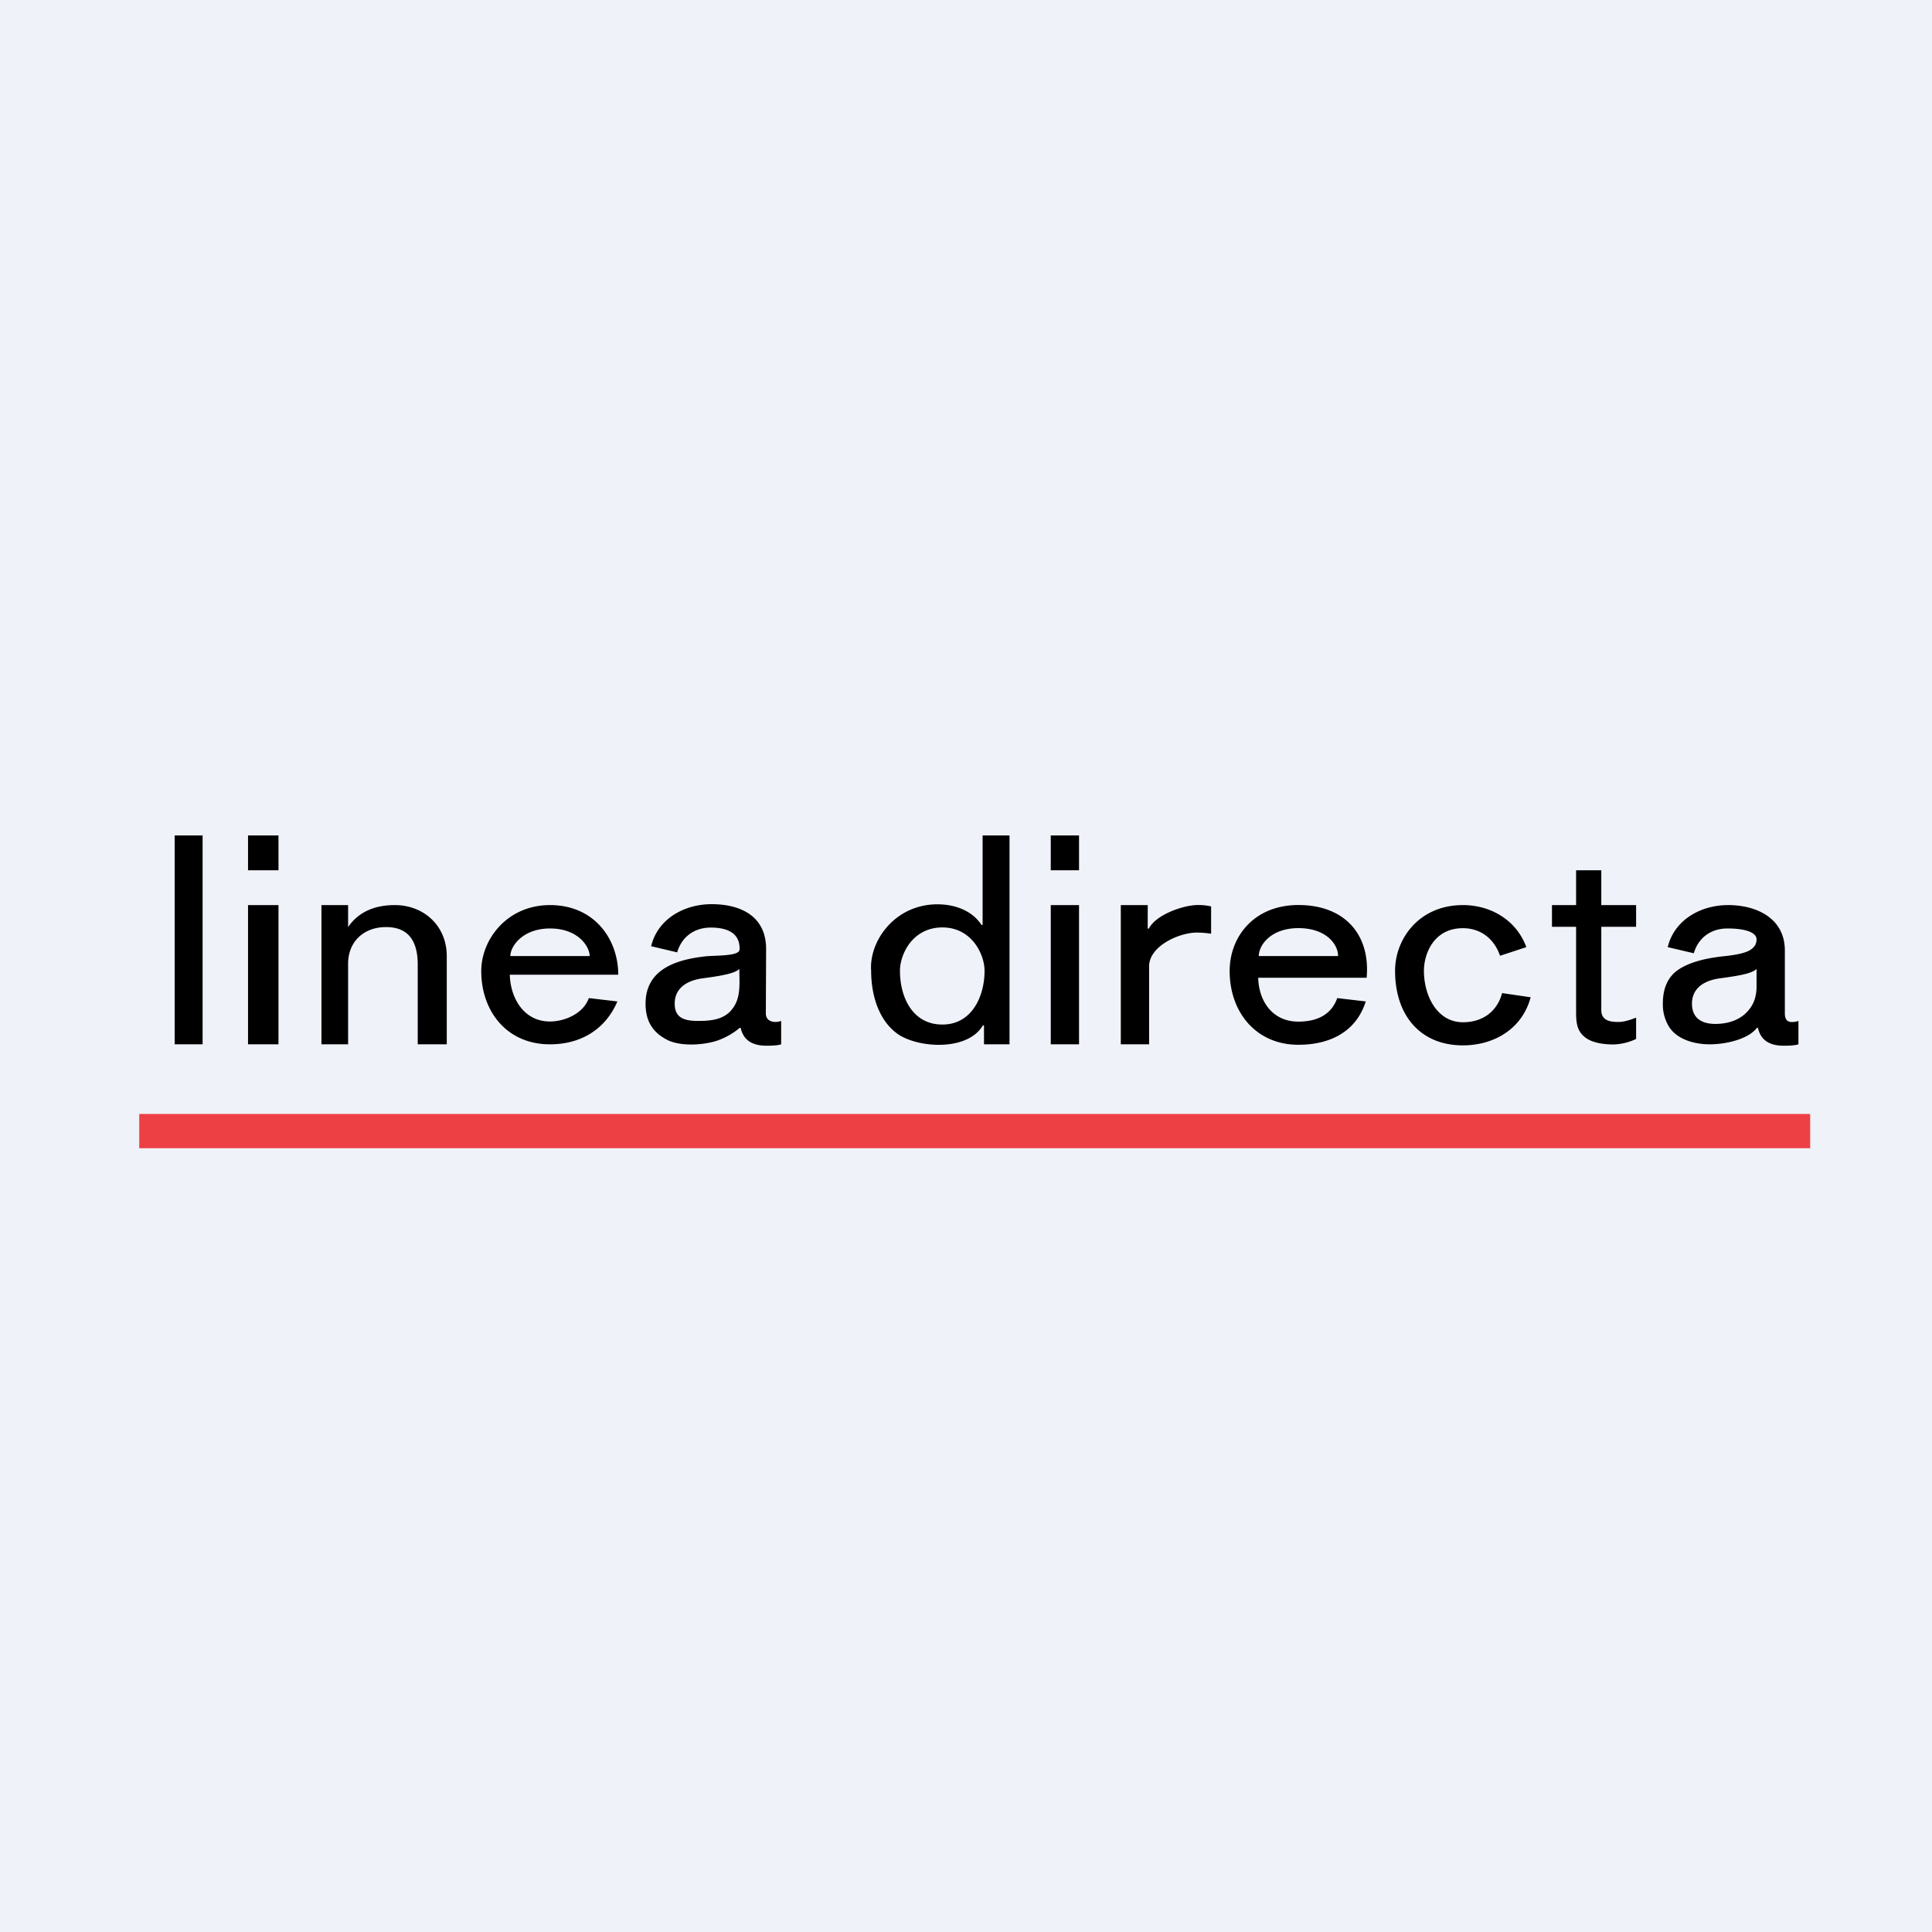
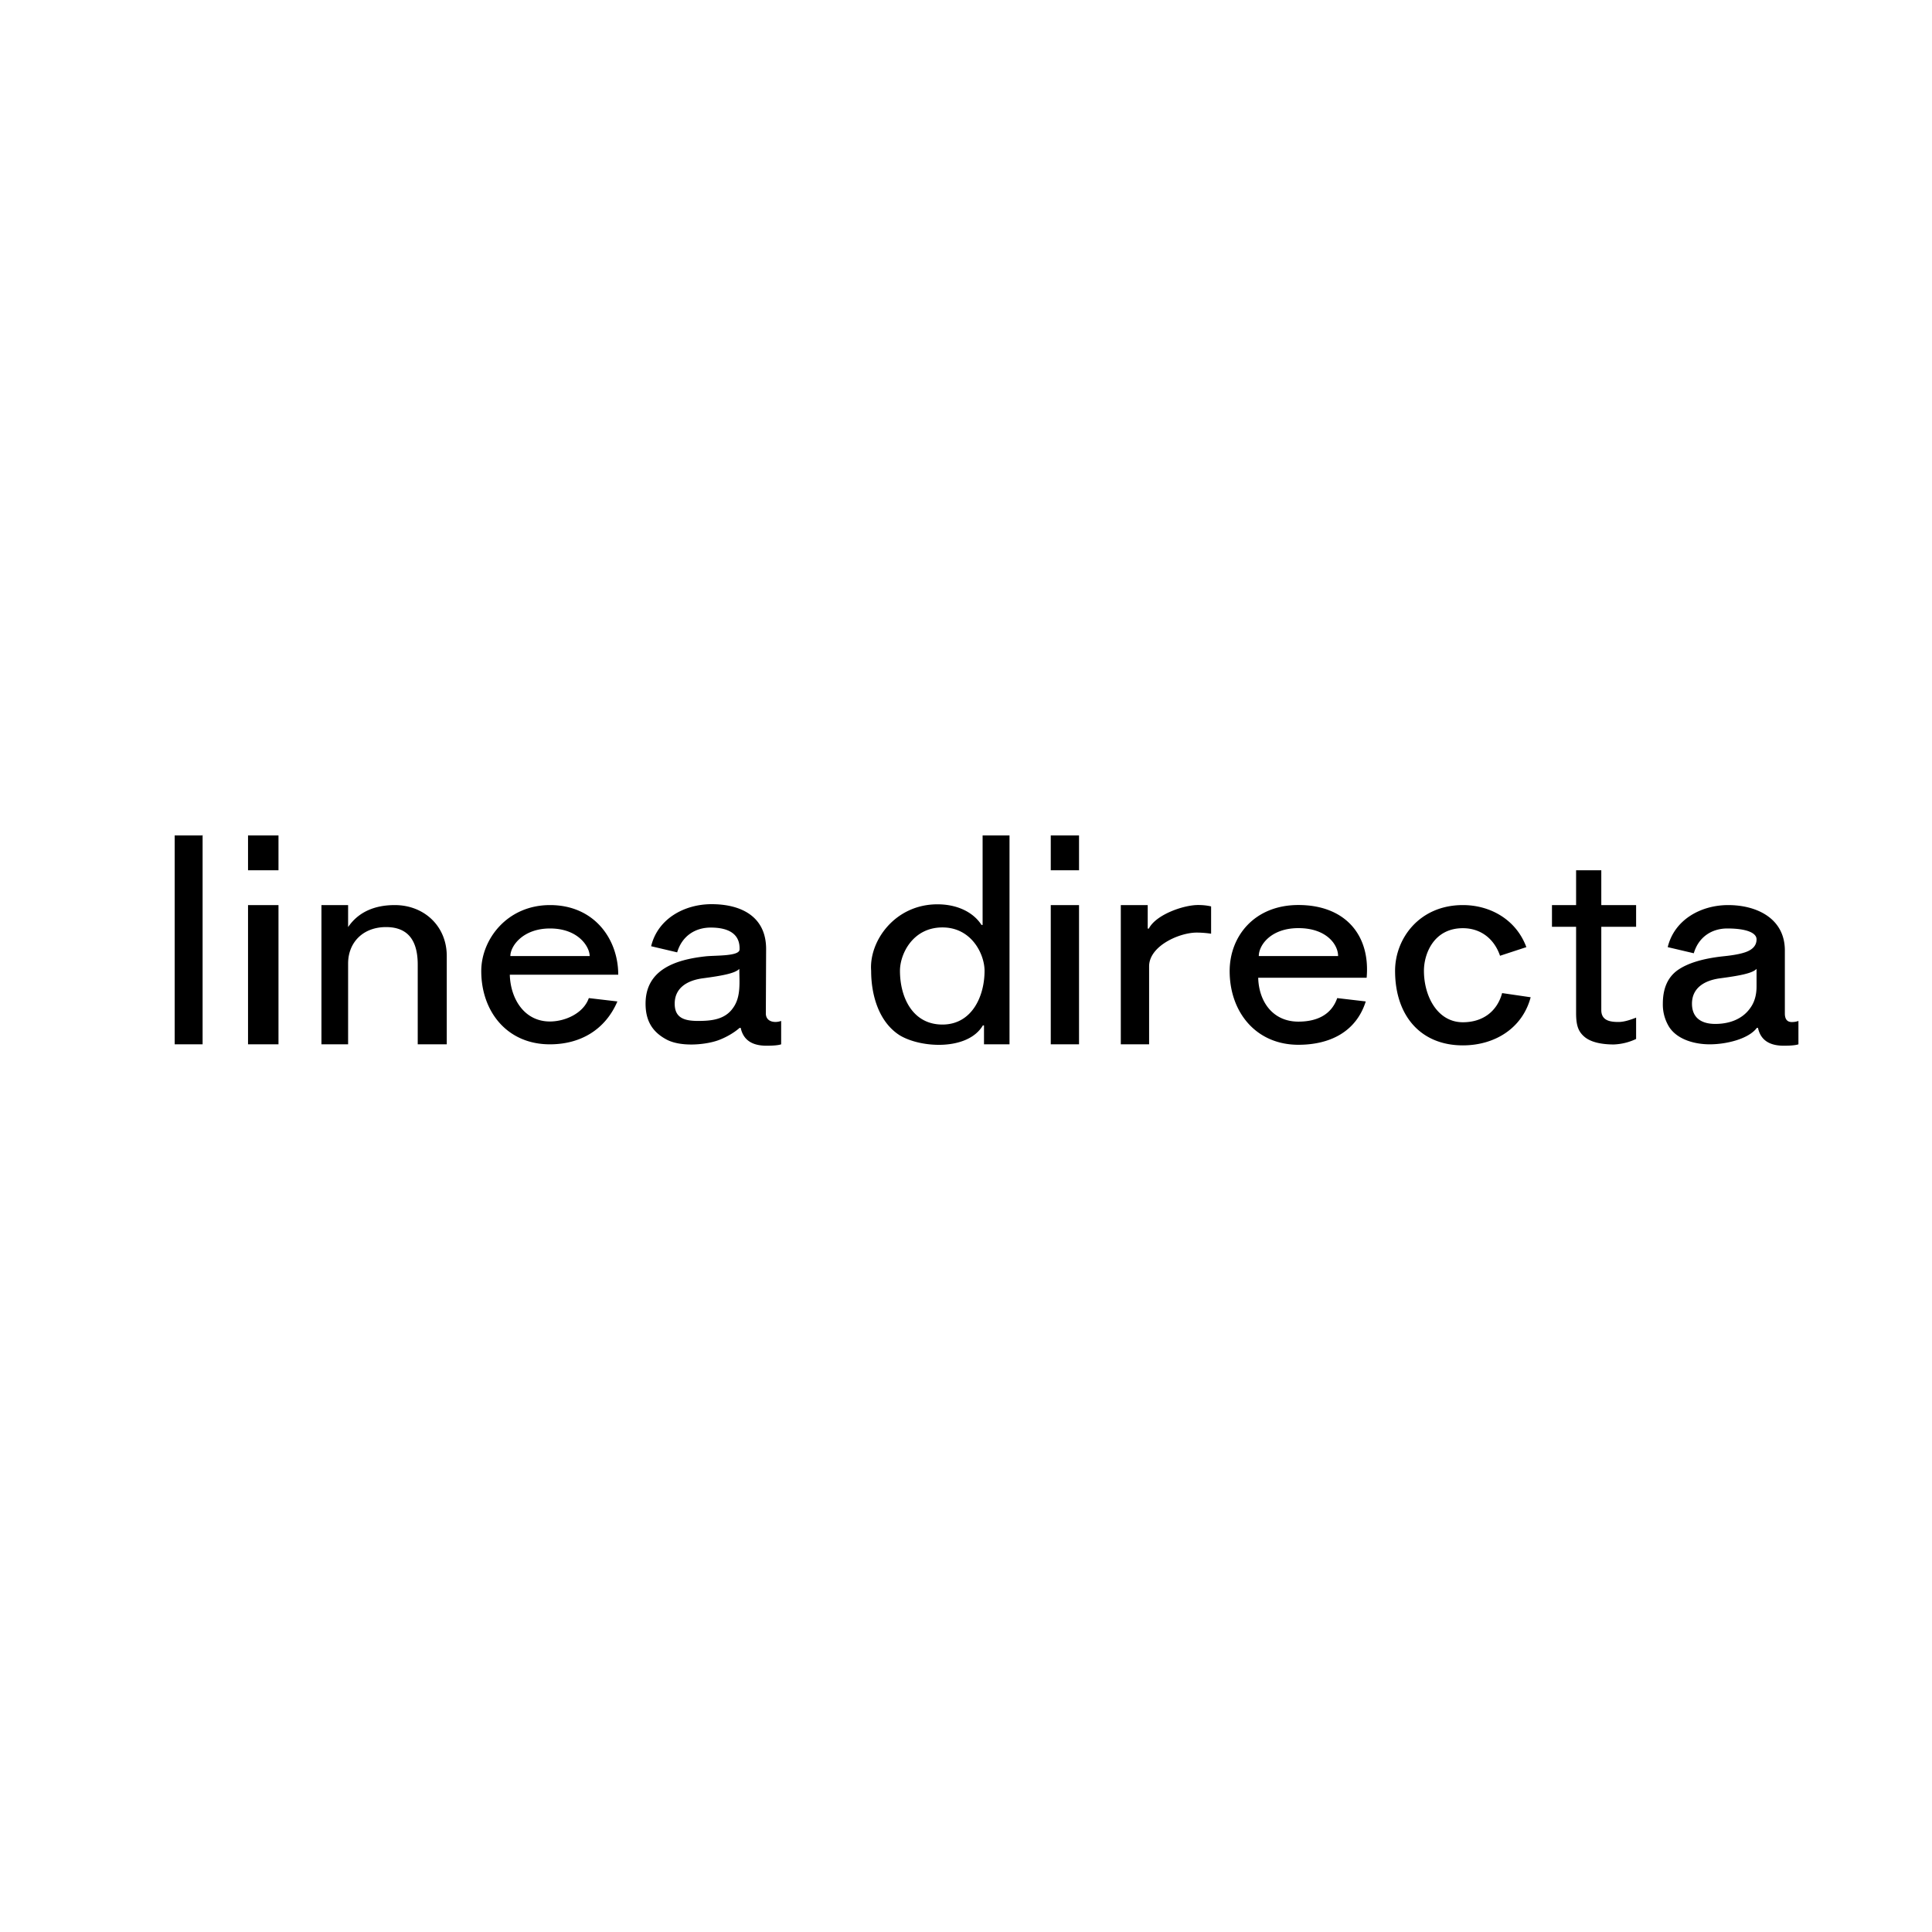
<svg xmlns="http://www.w3.org/2000/svg" viewBox="0 0 55.5 55.5">
-   <path d="M 0,0 H 55.5 V 55.5 H 0 Z" fill="rgb(239, 242, 248)" />
  <path d="M 5.82,23.985 V 30 H 5.018 V 24 H 5.83 Z M 8,26 V 30 H 7.125 V 26 H 8 Z M 8,24 V 25 H 7.125 V 24 H 8 Z M 10,26.632 C 10.297,26.195 10.767,26 11.34,26 C 12.183,26 12.834,26.603 12.834,27.464 V 30 H 12 V 27.712 C 12,27.086 11.774,26.632 11.09,26.632 C 10.427,26.632 10,27.074 10,27.68 V 30 H 9.234 V 26 H 10 V 26.632 Z M 17.736,28.768 C 17.386,29.583 16.673,30 15.796,30 C 14.563,30 13.825,29.054 13.825,27.896 C 13.825,26.984 14.569,26 15.8,26 C 17.072,26 17.76,26.976 17.76,28 H 14.645 C 14.663,28.679 15.052,29.344 15.797,29.344 C 16.229,29.344 16.76,29.114 16.915,28.672 L 17.735,28.768 Z M 15.8,26.672 C 15.018,26.672 14.661,27.18 14.661,27.464 H 16.939 C 16.939,27.199 16.615,26.672 15.8,26.672 Z M 22.44,29.328 V 30 C 22.36,30.027 22.22,30.04 22.018,30.04 C 21.598,30.04 21.352,29.87 21.278,29.528 H 21.246 C 21.113,29.645 20.906,29.779 20.656,29.875 C 20.316,30.006 19.604,30.087 19.172,29.875 C 18.753,29.66 18.545,29.339 18.545,28.832 C 18.545,27.84 19.43,27.564 20.274,27.472 C 20.568,27.442 21.238,27.472 21.245,27.278 C 21.263,26.857 20.969,26.646 20.417,26.646 C 19.974,26.646 19.592,26.886 19.453,27.358 L 18.705,27.182 C 18.897,26.387 19.665,25.974 20.441,25.974 C 21.296,25.974 22.008,26.331 22.008,27.262 L 22,29.112 C 22,29.357 22.256,29.395 22.44,29.328 Z M 21.238,27.832 C 21.121,27.96 20.751,28.029 20.186,28.104 C 19.724,28.167 19.382,28.39 19.382,28.832 C 19.382,29.232 19.642,29.328 20.051,29.328 C 20.433,29.328 20.821,29.291 21.054,28.96 C 21.293,28.637 21.238,28.21 21.238,27.832 Z M 26.929,25.978 C 27.509,25.978 27.964,26.211 28.195,26.57 H 28.227 V 24 H 29 V 30 H 28.267 V 29.456 H 28.235 C 27.802,30.188 26.444,30.112 25.835,29.734 C 25.235,29.344 25.025,28.568 25.025,27.888 C 24.961,27.038 25.704,25.978 26.929,25.978 Z M 27.072,29.432 C 27.914,29.432 28.283,28.629 28.283,27.888 C 28.283,27.413 27.913,26.642 27.073,26.642 C 26.218,26.642 25.853,27.408 25.853,27.888 C 25.853,28.648 26.214,29.432 27.073,29.432 Z M 30.997,26 V 30 H 30.185 V 26 H 30.997 Z M 30.997,24 V 25 H 30.185 V 24 H 30.997 Z M 32.97,26.676 H 33.002 C 33.206,26.274 33.996,25.998 34.417,25.998 C 34.55,25.998 34.675,26.011 34.791,26.038 V 26.822 A 2.918,2.918 0 0,0 34.377,26.79 C 33.879,26.79 33.01,27.174 33.01,27.76 V 30 H 32.197 V 26 H 32.97 V 26.676 Z M 39.234,28.768 C 38.955,29.648 38.195,30.013 37.299,30.013 C 36.079,30.013 35.324,29.073 35.324,27.896 C 35.324,26.891 36.04,25.998 37.299,25.998 C 38.634,25.998 39.37,26.852 39.259,28.088 H 36.144 C 36.162,28.766 36.556,29.348 37.299,29.348 C 37.81,29.348 38.242,29.165 38.414,28.672 L 39.234,28.768 Z M 37.3,26.662 C 36.507,26.662 36.161,27.152 36.161,27.464 H 38.439 C 38.439,27.124 38.093,26.662 37.3,26.662 Z M 42.023,29.366 C 42.59,29.366 43.006,29.061 43.151,28.528 L 43.971,28.648 C 43.733,29.542 42.937,30.03 42.023,30.03 C 40.817,30.03 40.076,29.185 40.076,27.888 C 40.076,26.961 40.774,26 42.023,26 C 42.828,26 43.561,26.432 43.847,27.208 L 43.091,27.456 C 42.926,26.972 42.539,26.664 42.023,26.664 C 41.187,26.664 40.905,27.4 40.905,27.888 C 40.905,28.611 41.288,29.366 42.023,29.366 Z M 46.496,29.358 C 46.666,29.358 46.862,29.287 47,29.233 V 29.846 A 1.637,1.637 0 0,1 46.36,30.004 C 45.988,30.004 45.691,29.933 45.516,29.784 C 45.341,29.634 45.276,29.464 45.276,29.096 V 26.624 H 44.583 V 26 H 45.276 V 25 H 46 V 26 H 47 V 26.624 H 46 V 29.016 C 46,29.326 46.265,29.358 46.496,29.358 Z M 51.472,29.36 C 51.541,29.36 51.605,29.35 51.663,29.328 V 30 C 51.583,30.027 51.443,30.04 51.241,30.04 C 50.821,30.04 50.574,29.87 50.501,29.528 H 50.468 C 50.235,29.841 49.606,30 49.113,30 C 48.703,30 48.194,29.875 47.951,29.504 A 1.225,1.225 0 0,1 47.768,28.832 C 47.768,28.395 47.908,28.075 48.19,27.872 C 48.477,27.669 48.912,27.536 49.496,27.472 C 49.868,27.435 50.12,27.379 50.253,27.304 C 50.391,27.229 50.46,27.123 50.46,26.984 C 50.46,26.798 50.173,26.672 49.62,26.672 C 49.178,26.672 48.796,26.912 48.657,27.384 L 47.908,27.208 C 48.101,26.413 48.868,26 49.645,26 C 50.463,26 51.273,26.381 51.273,27.304 V 29.112 C 51.273,29.277 51.339,29.36 51.472,29.36 Z M 50.46,27.832 C 50.344,27.96 49.974,28.029 49.409,28.104 C 48.947,28.167 48.605,28.39 48.605,28.832 C 48.605,29.232 48.866,29.414 49.275,29.414 C 49.658,29.414 50.043,29.291 50.277,28.96 C 50.399,28.795 50.46,28.587 50.46,28.336 V 27.832 Z" />
-   <path d="M 51.99,32.985 H 4 V 32 H 52 V 33 Z" clip-rule="evenodd" fill="rgb(237, 64, 69)" fill-rule="evenodd" />
</svg>